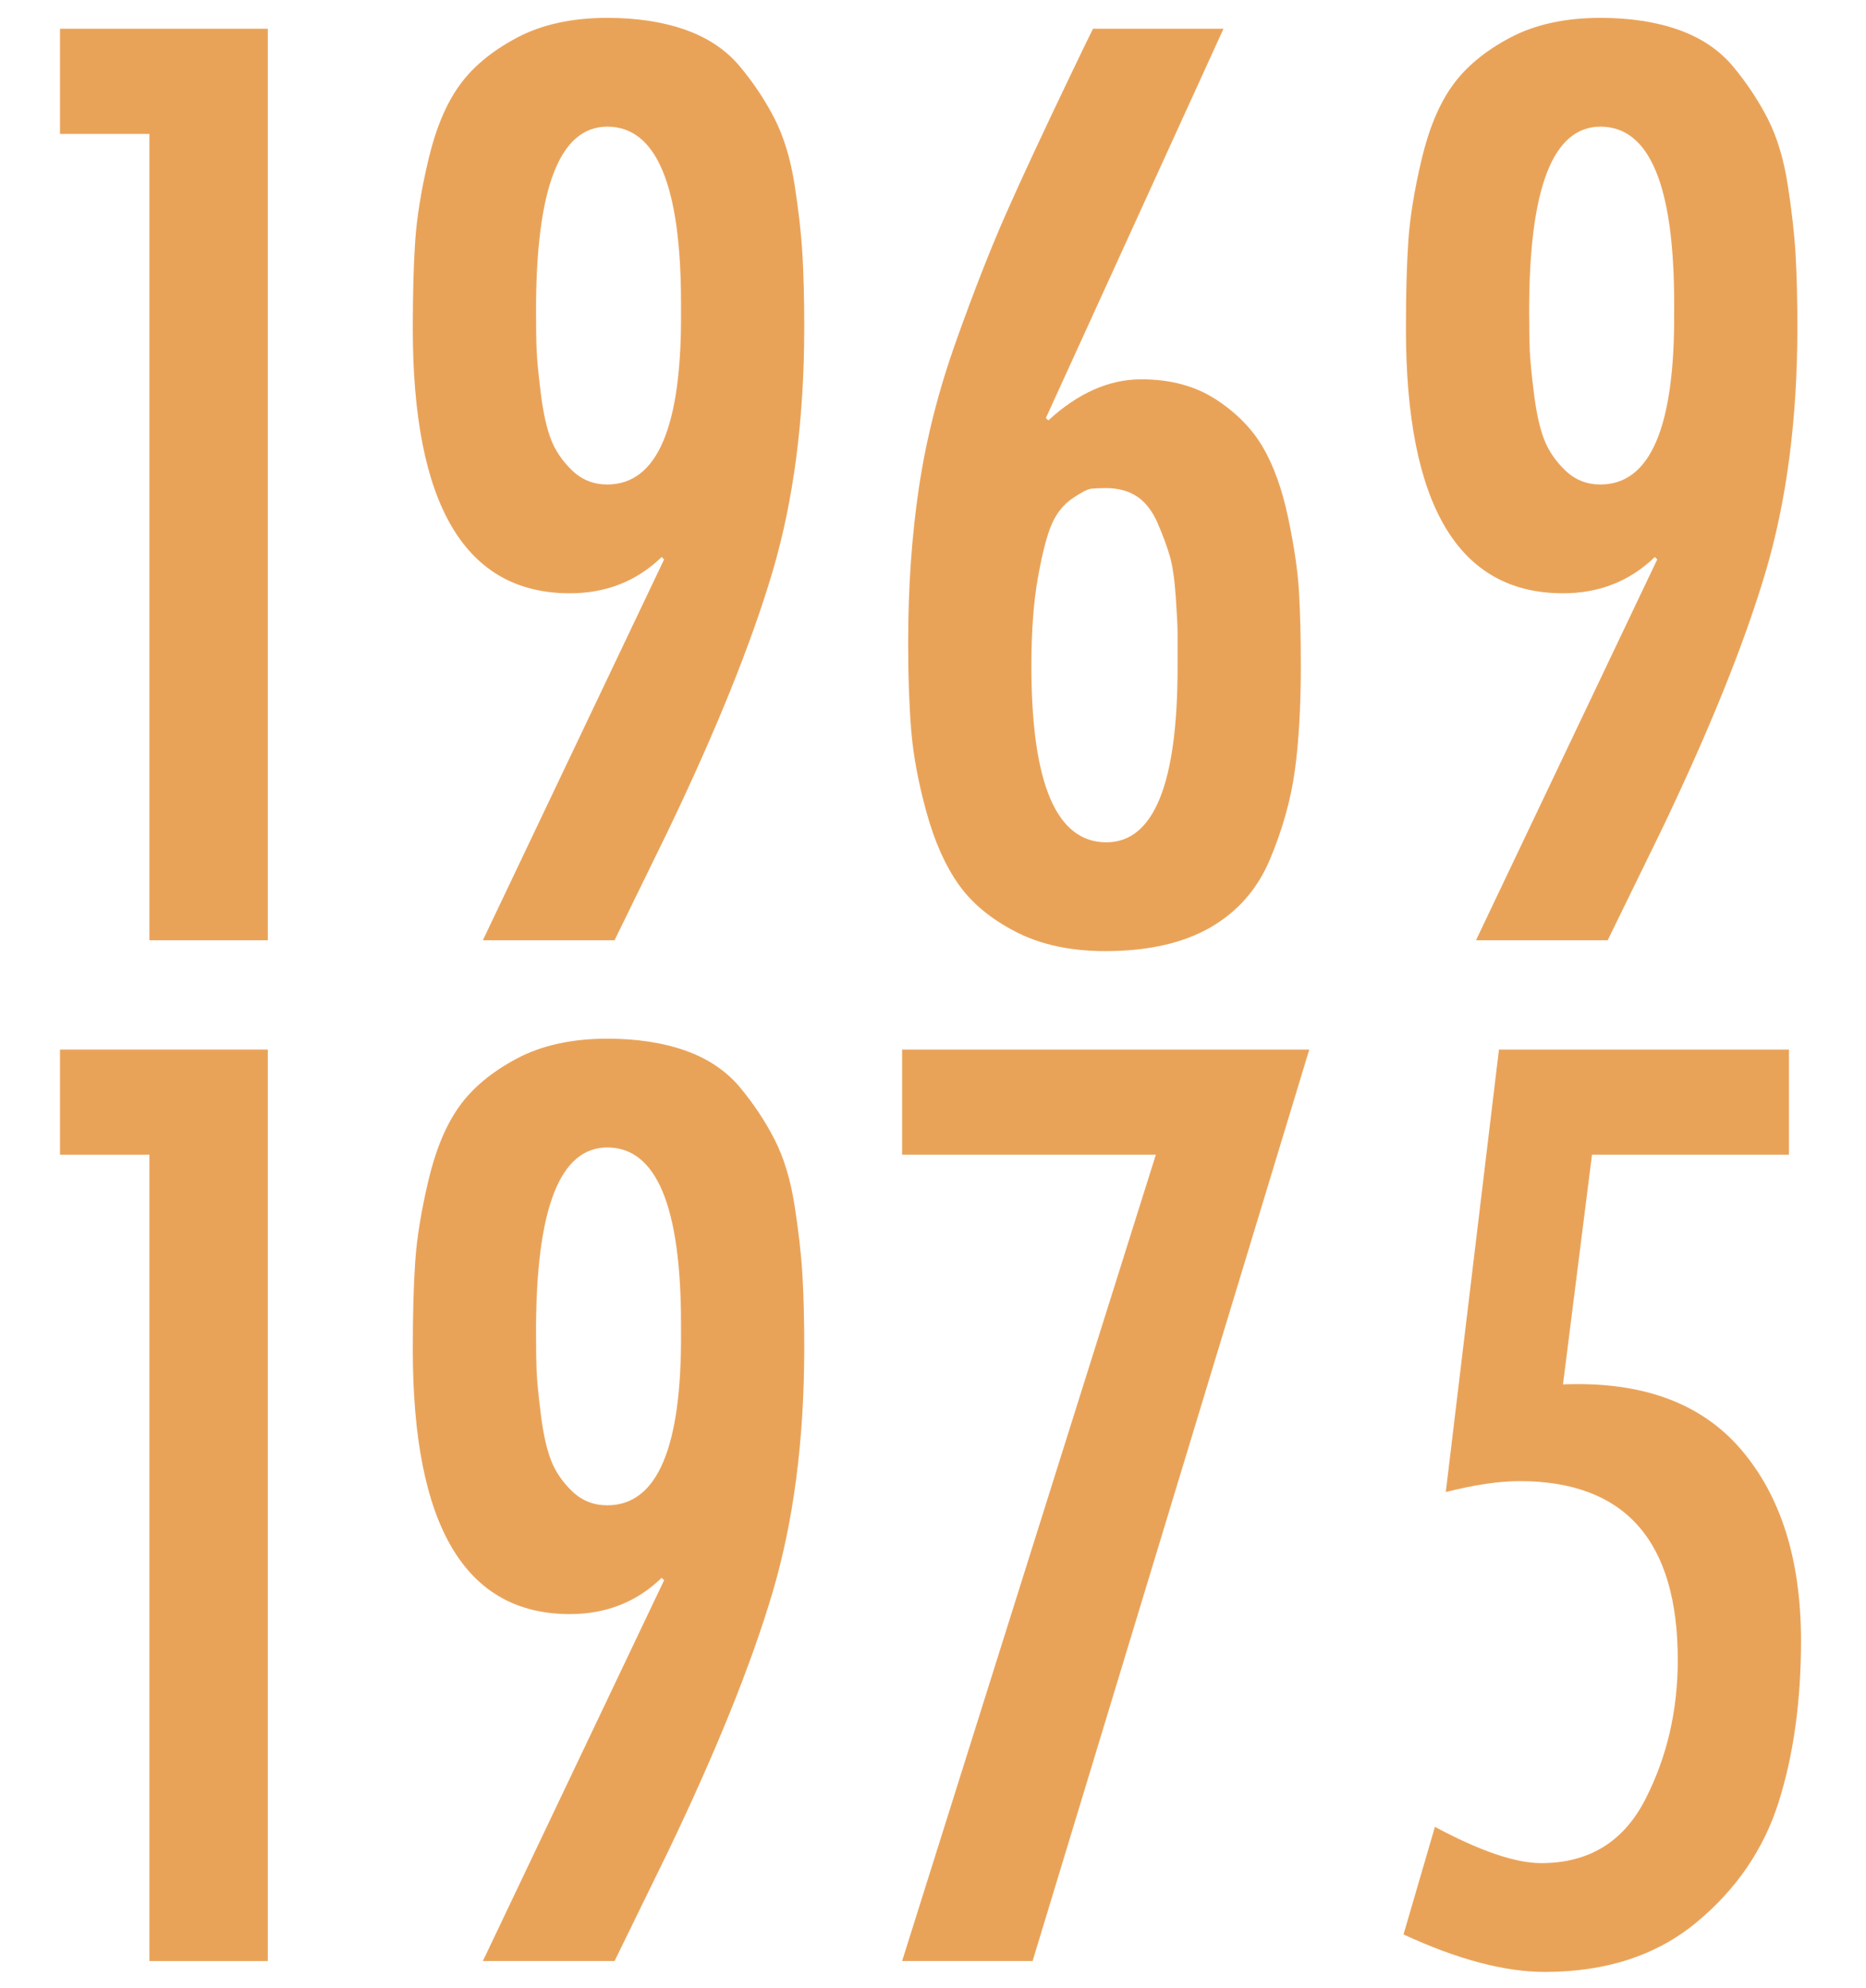
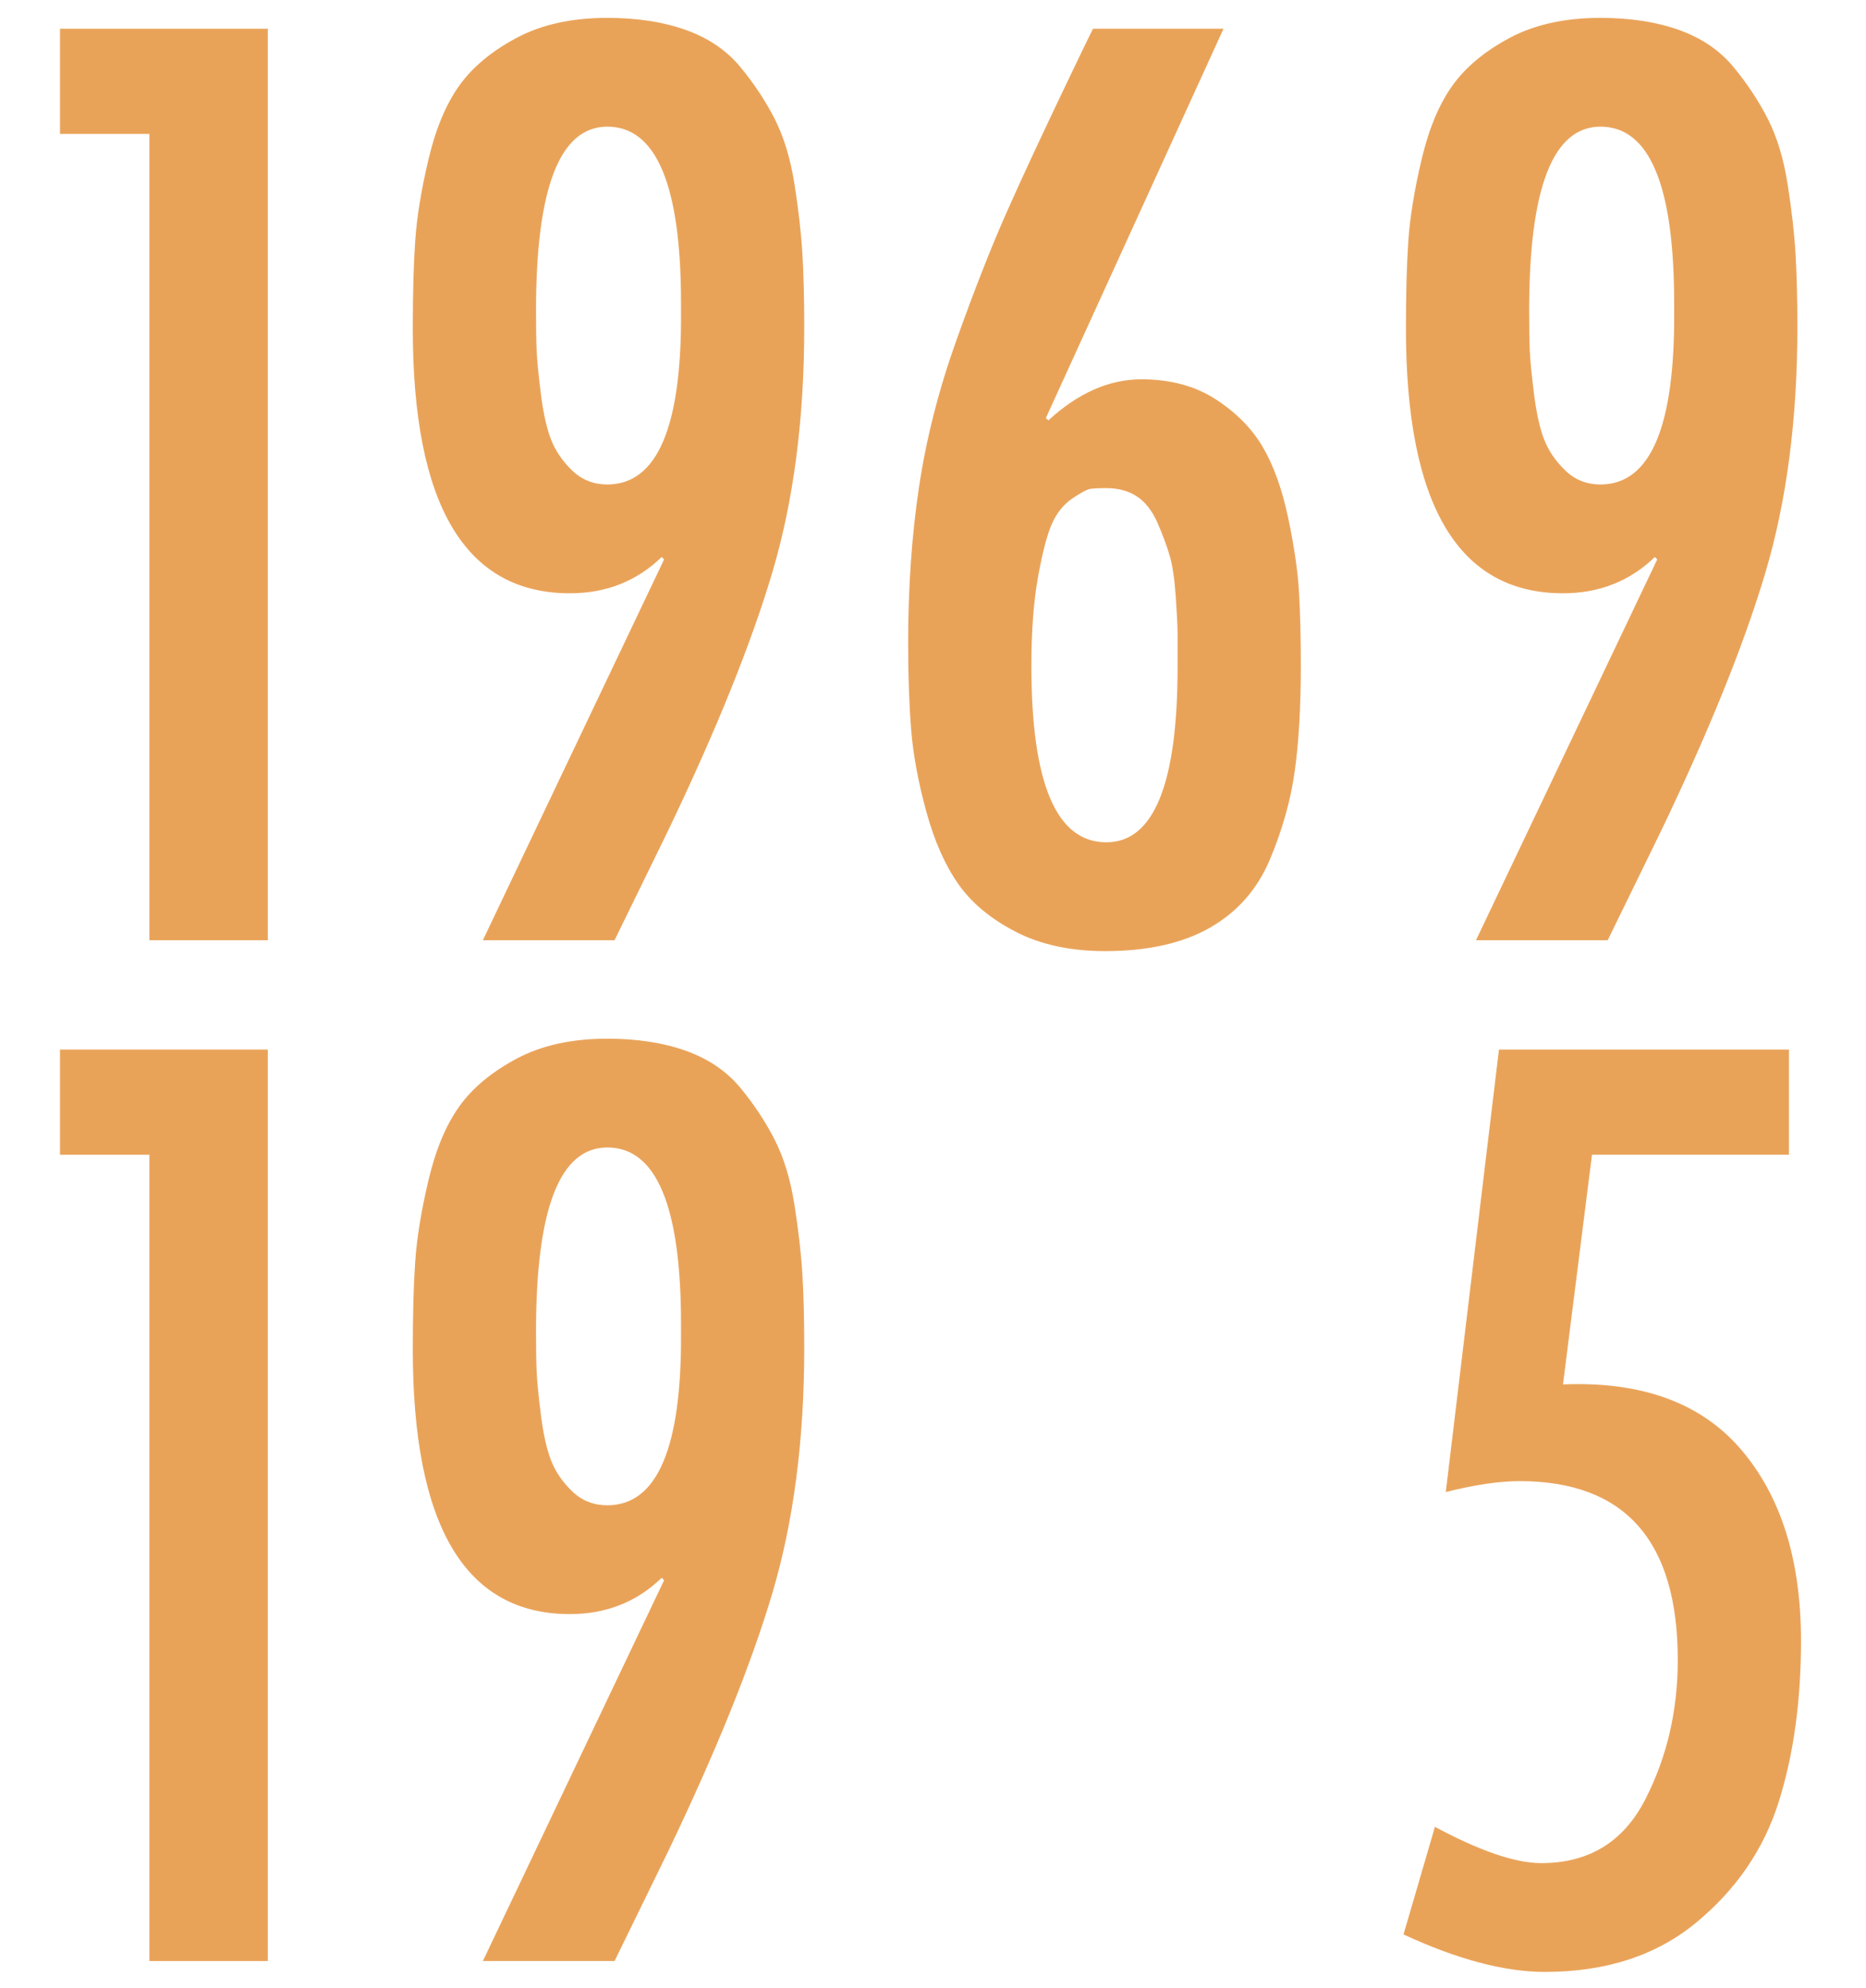
<svg xmlns="http://www.w3.org/2000/svg" version="1.1" id="Layer_1" x="0px" y="0px" width="556px" height="592px" viewBox="0 0 556 592" enable-background="new 0 0 556 592" xml:space="preserve">
  <g enable-background="new    ">
    <path fill="#E9A359" d="M17.88,8.56H79.8V280H44.52V39.88H17.88V8.56z" />
  </g>
  <g enable-background="new    ">
    <path fill="#E9A359" d="M183.118,280h-39.24l54-113.4l-0.72-0.72c-7.442,7.2-16.56,10.8-27.36,10.8   c-31.202,0-46.8-26.279-46.8-78.84c0-10.316,0.236-19.018,0.72-26.1c0.478-7.076,1.8-15.177,3.96-24.3   c2.16-9.118,5.22-16.437,9.18-21.96c3.96-5.519,9.658-10.261,17.1-14.221c7.437-3.96,16.437-5.939,27-5.939   c8.876,0,16.678,1.203,23.4,3.6c6.716,2.402,12.116,6.063,16.2,10.98c4.078,4.922,7.498,10.08,10.26,15.479   c2.756,5.4,4.736,11.942,5.94,19.62c1.198,7.684,1.98,14.58,2.34,20.7s0.54,13.382,0.54,21.78c0,27.359-3.184,51.722-9.54,73.079   c-6.362,21.364-16.74,47.042-31.14,77.04L183.118,280z M180.958,144.28c14.878,0,22.196-17.156,21.96-51.48c0-1.198,0-2.036,0-2.52   c0-35.038-7.324-52.561-21.96-52.561c-14.164,0-21.24,18.242-21.24,54.721c0,5.04,0.056,9,0.18,11.88   c0.118,2.88,0.54,7.199,1.26,12.96c0.72,5.76,1.738,10.321,3.06,13.68c1.316,3.364,3.42,6.424,6.3,9.18   C173.398,142.902,176.875,144.28,180.958,144.28z" />
    <path fill="#E9A359" d="M325.677,8.56h38.88l-52.92,115.921l0.721,0.72c8.875-8.156,18.117-12.24,27.719-12.24   c8.641,0,16.021,1.98,22.141,5.94s10.8,8.701,14.04,14.22c3.239,5.523,5.76,12.544,7.56,21.06   c1.801,8.522,2.881,15.902,3.24,22.141c0.359,6.243,0.54,13.562,0.54,21.96c0,12.239-0.603,22.68-1.8,31.319   c-1.204,8.641-3.662,17.404-7.381,26.28c-3.723,8.882-9.663,15.66-17.819,20.34c-8.161,4.681-18.603,7.021-31.319,7.021   c-10.322,0-19.205-1.924-26.641-5.76c-7.441-3.837-13.141-8.578-17.1-14.221c-3.961-5.636-7.144-12.836-9.541-21.6   c-2.402-8.758-3.904-16.858-4.5-24.3c-0.602-7.437-0.9-16.076-0.9-25.92c0-16.561,1.08-32.04,3.24-46.44   c2.16-14.4,5.878-28.98,11.159-43.74c5.277-14.76,10.199-27.298,14.761-37.62c4.556-10.315,11.159-24.479,19.8-42.479   C322.195,15.642,324.236,11.44,325.677,8.56z M350.877,198.64c0-4.798,0-8.156,0-10.08c0-1.918-0.18-5.518-0.54-10.8   c-0.36-5.276-0.962-9.359-1.8-12.24c-0.844-2.88-2.043-6.119-3.601-9.72c-1.563-3.6-3.6-6.238-6.12-7.92   c-2.52-1.676-5.58-2.52-9.18-2.52c-1.924,0-3.42,0.062-4.5,0.18c-1.08,0.124-2.941,1.08-5.58,2.88c-2.644,1.8-4.68,4.32-6.12,7.561   c-1.44,3.239-2.823,8.521-4.14,15.84c-1.322,7.323-1.98,16.144-1.98,26.46c0,35.044,7.437,52.56,22.32,52.56   C343.795,250.84,350.877,233.441,350.877,198.64z" />
    <path fill="#E9A359" d="M479.035,280h-39.24l54-113.4l-0.72-0.72c-7.442,7.2-16.56,10.8-27.36,10.8   c-31.201,0-46.8-26.279-46.8-78.84c0-10.316,0.236-19.018,0.72-26.1c0.479-7.076,1.801-15.177,3.961-24.3   c2.16-9.118,5.22-16.437,9.18-21.96c3.96-5.519,9.658-10.261,17.1-14.221c7.437-3.96,16.437-5.939,27-5.939   c8.877,0,16.678,1.203,23.4,3.6c6.716,2.402,12.116,6.063,16.199,10.98c4.078,4.922,7.498,10.08,10.261,15.479   c2.756,5.4,4.736,11.942,5.94,19.62c1.197,7.684,1.979,14.58,2.34,20.7c0.359,6.12,0.539,13.382,0.539,21.78   c0,27.359-3.184,51.722-9.539,73.079c-6.362,21.364-16.74,47.042-31.141,77.04L479.035,280z M476.875,144.28   c14.879,0,22.196-17.156,21.96-51.48c0-1.198,0-2.036,0-2.52c0-35.038-7.323-52.561-21.96-52.561   c-14.164,0-21.24,18.242-21.24,54.721c0,5.04,0.057,9,0.181,11.88c0.118,2.88,0.54,7.199,1.26,12.96   c0.72,5.76,1.738,10.321,3.06,13.68c1.316,3.364,3.42,6.424,6.301,9.18C469.315,142.902,472.791,144.28,476.875,144.28z" />
  </g>
  <g enable-background="new    ">
    <path fill="#E9A359" d="M17.88,312.56H79.8V584H44.52V343.88H17.88V312.56z" />
  </g>
  <g enable-background="new    ">
    <path fill="#E9A359" d="M183.118,584h-39.24l54-113.4l-0.72-0.72c-7.442,7.2-16.56,10.8-27.36,10.8   c-31.202,0-46.8-26.279-46.8-78.84c0-10.316,0.236-19.018,0.72-26.1c0.478-7.076,1.8-15.177,3.96-24.3   c2.16-9.118,5.22-16.437,9.18-21.96c3.96-5.519,9.658-10.261,17.1-14.221c7.437-3.96,16.437-5.939,27-5.939   c8.876,0,16.678,1.203,23.4,3.6c6.716,2.402,12.116,6.063,16.2,10.98c4.078,4.922,7.498,10.08,10.26,15.479   c2.756,5.4,4.736,11.942,5.94,19.62c1.198,7.684,1.98,14.58,2.34,20.7s0.54,13.382,0.54,21.78c0,27.359-3.184,51.722-9.54,73.079   c-6.362,21.364-16.74,47.042-31.14,77.04L183.118,584z M180.958,448.28c14.878,0,22.196-17.156,21.96-51.48c0-1.198,0-2.036,0-2.52   c0-35.038-7.324-52.561-21.96-52.561c-14.164,0-21.24,18.242-21.24,54.721c0,5.04,0.056,9,0.18,11.88   c0.118,2.88,0.54,7.199,1.26,12.96c0.72,5.76,1.738,10.321,3.06,13.68c1.316,3.364,3.42,6.424,6.3,9.18   C173.398,446.902,176.875,448.28,180.958,448.28z" />
-     <path fill="#E9A359" d="M268.797,312.56h121.32L307.677,584h-38.88l75.6-240.12h-75.6V312.56z" />
    <path fill="#E9A359" d="M446.635,312.56h86.4v31.32h-58.68l-8.641,68.4c23.519-0.956,41.221,5.523,53.101,19.439   c11.88,13.922,17.819,32.884,17.819,56.88c0,18-2.222,34.021-6.66,48.061c-4.443,14.04-12.6,25.981-24.479,35.82   c-11.88,9.844-26.944,14.76-45.18,14.76c-12.004,0-26.044-3.719-42.12-11.16l9.359-32.04c13.438,7.2,23.996,10.8,31.681,10.8   c14.158,0,24.479-6.3,30.96-18.899c6.48-12.601,9.72-26.46,9.72-41.58c0-35.517-15.722-53.28-47.159-53.28   c-6.002,0-13.32,1.08-21.961,3.24L446.635,312.56z" />
  </g>
</svg>